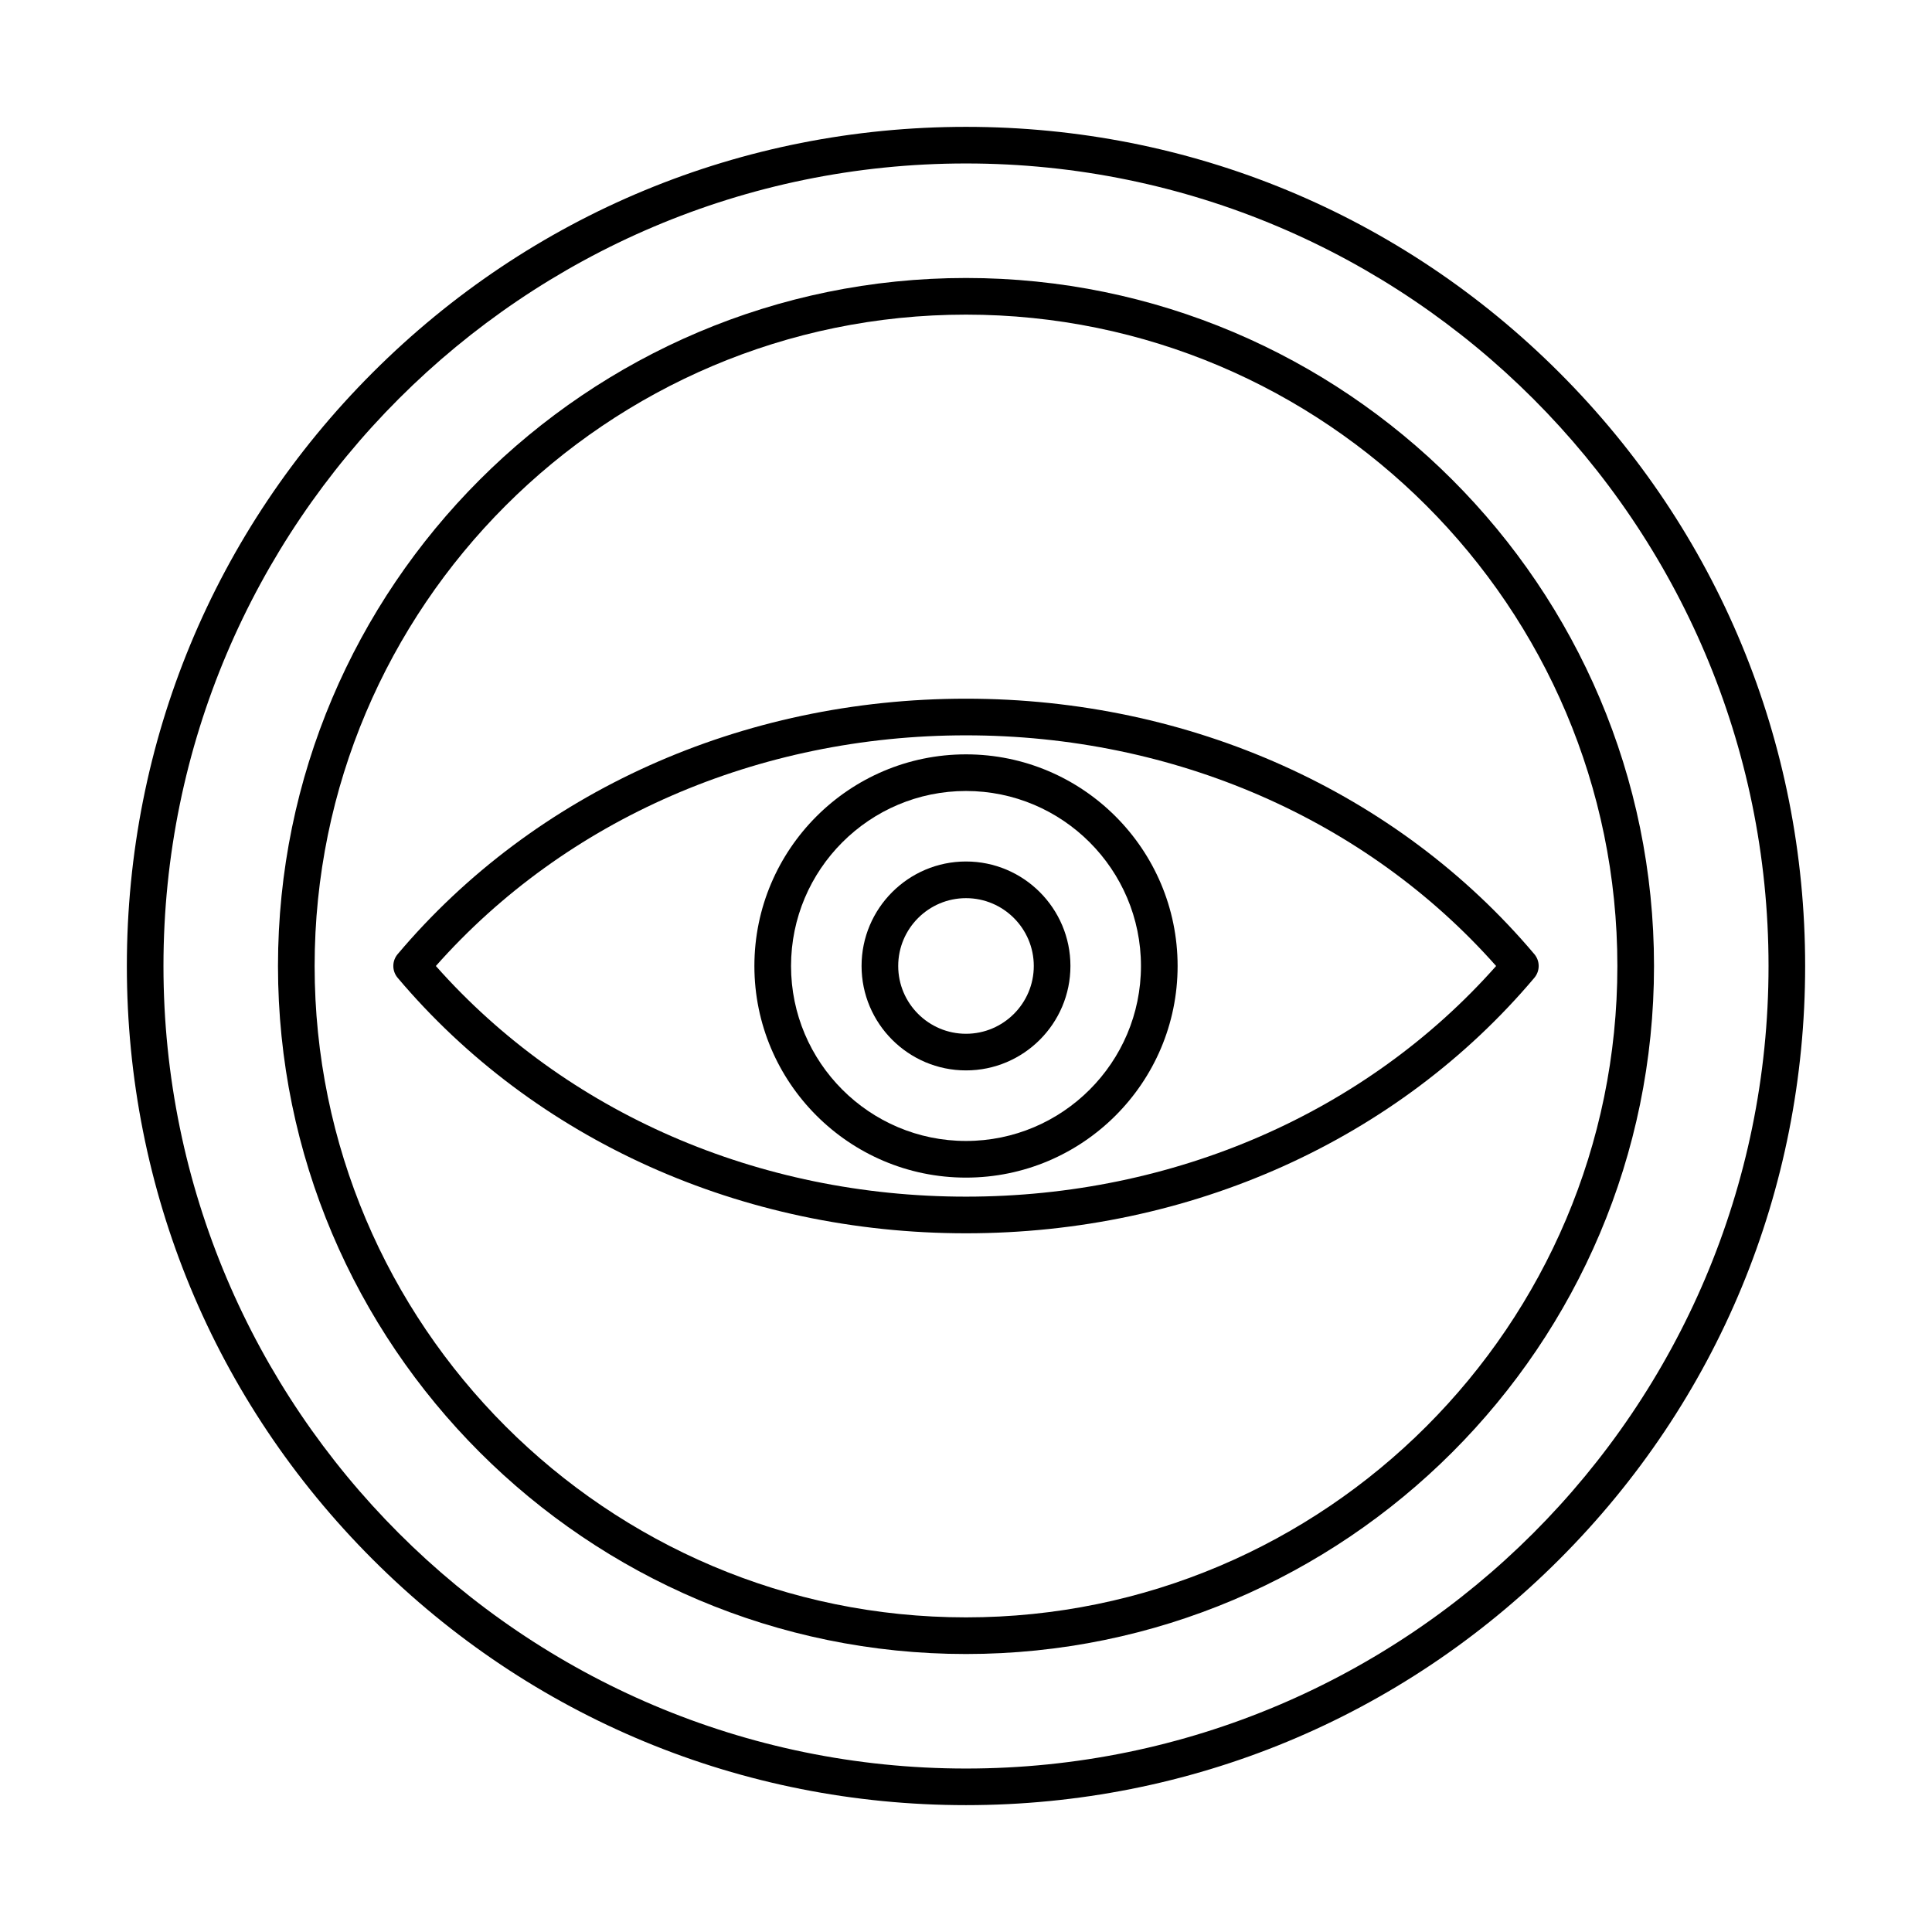
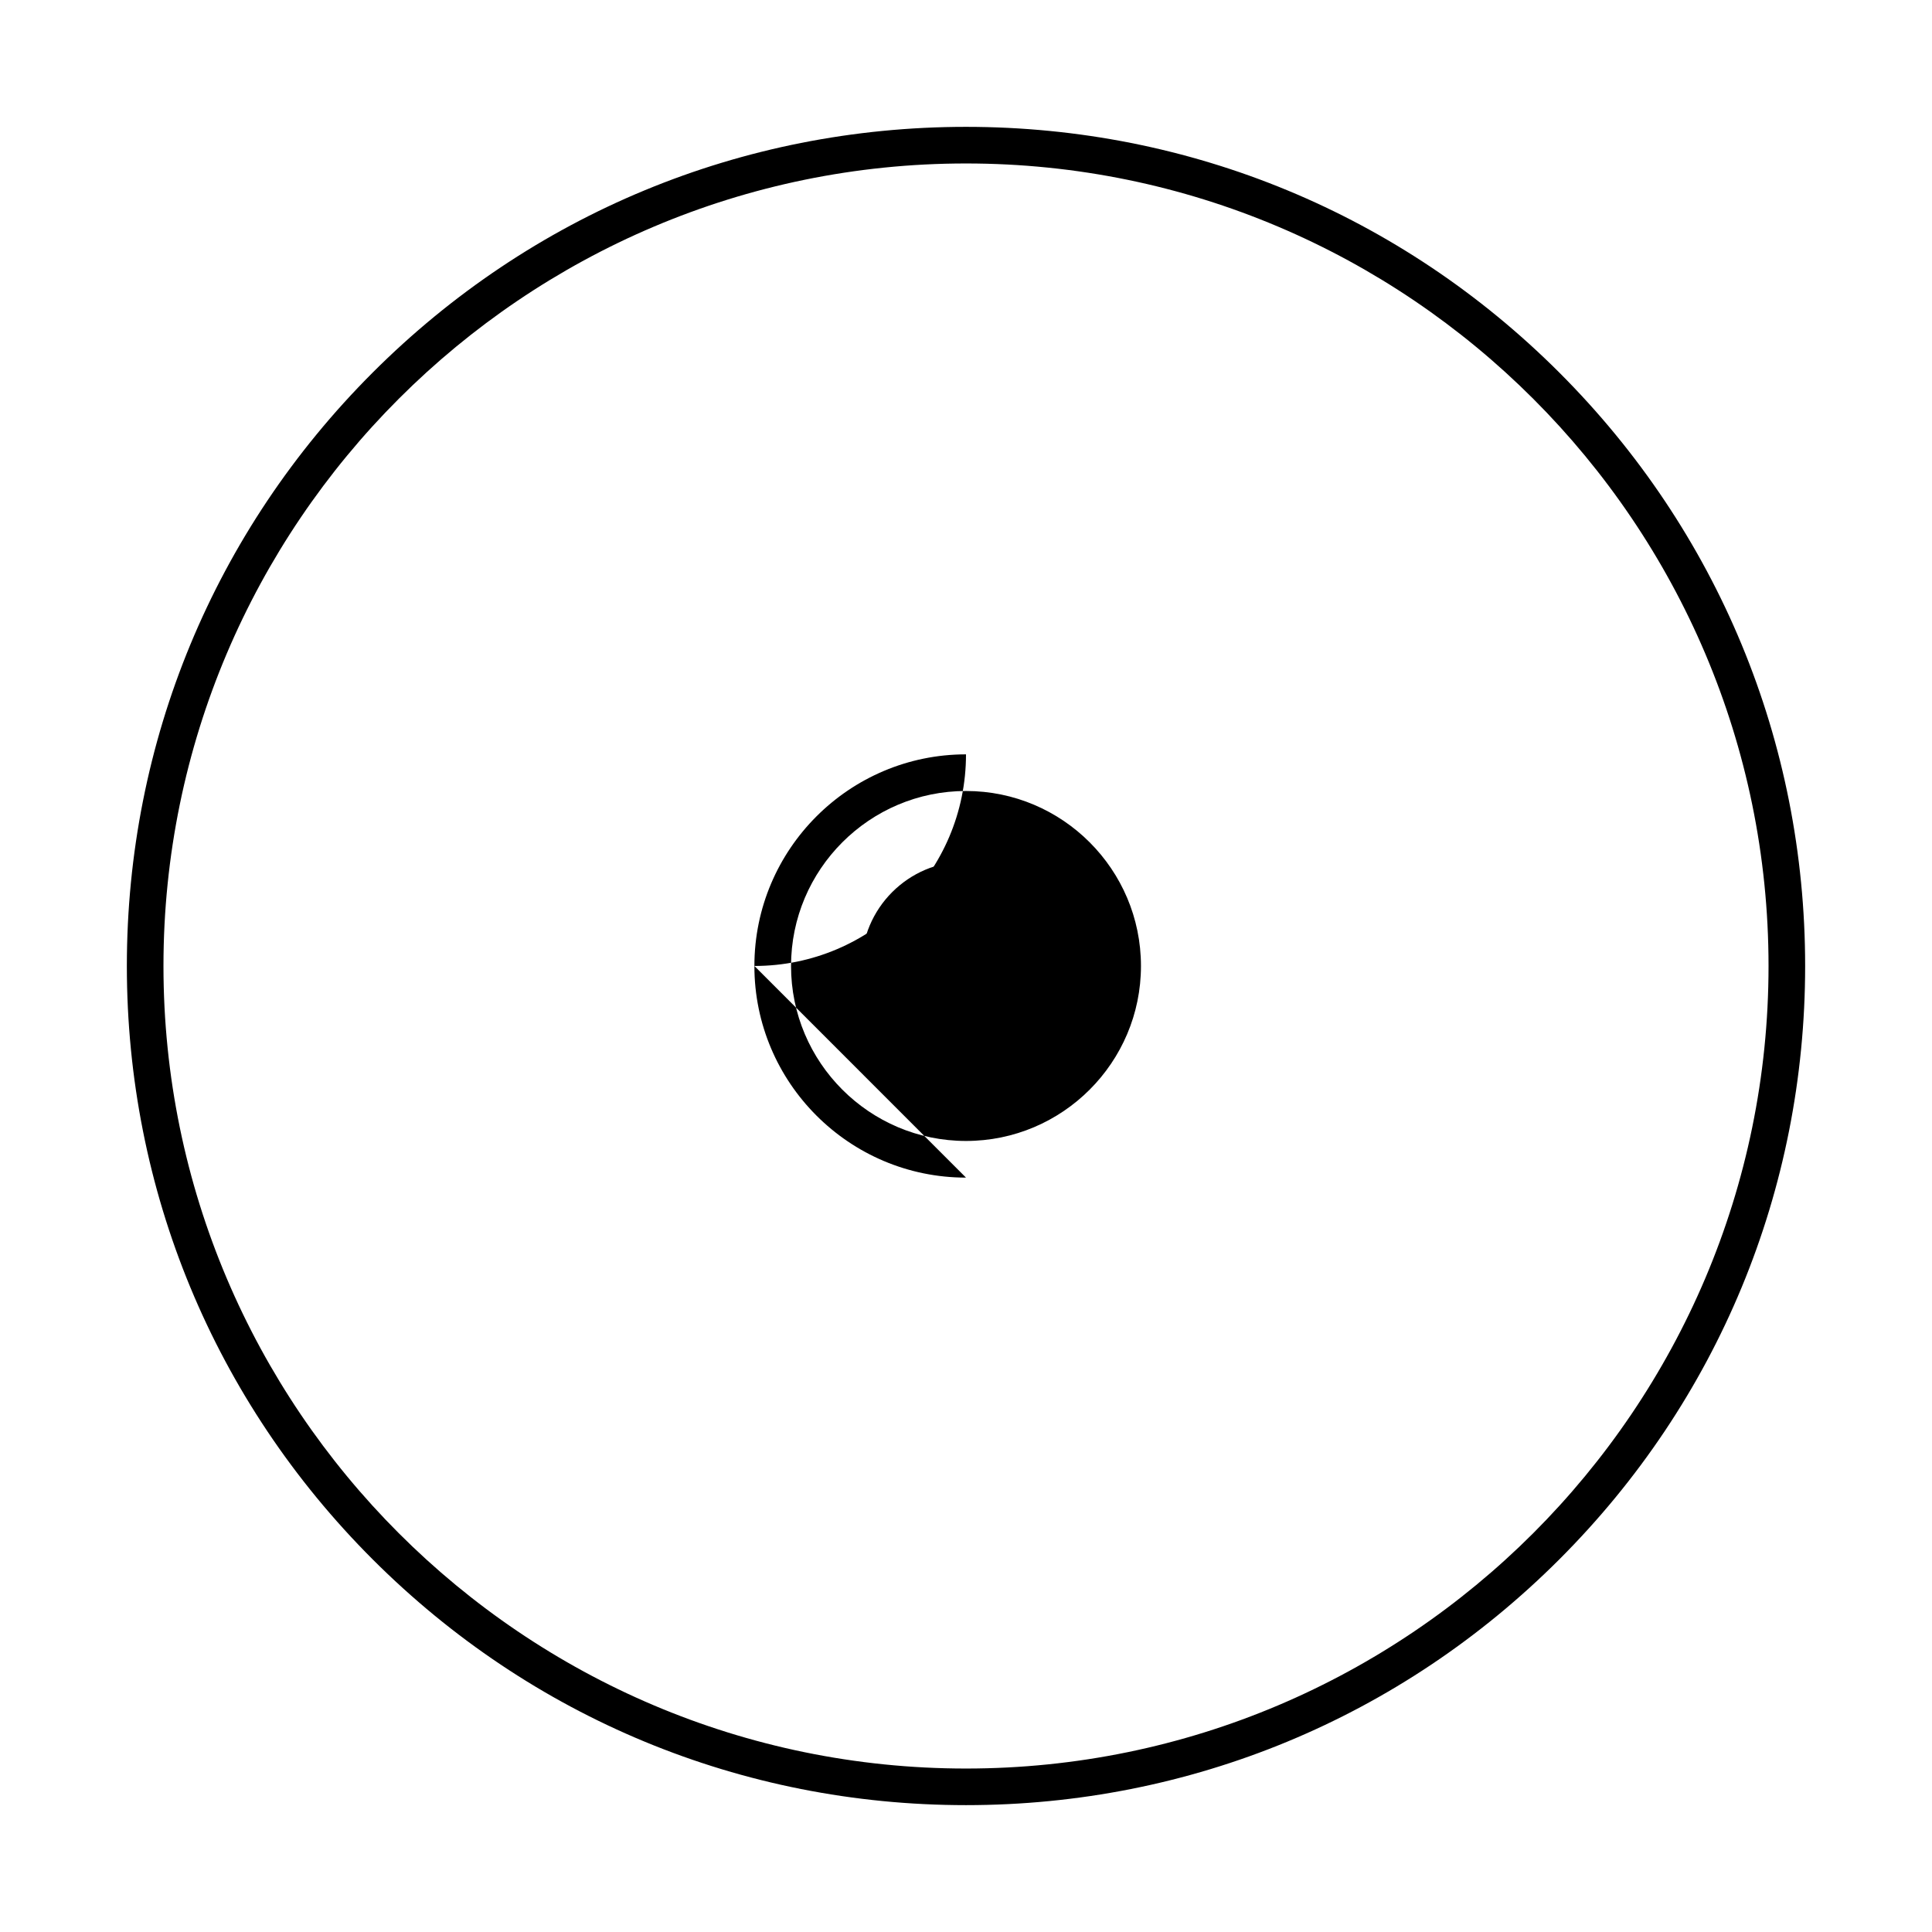
<svg xmlns="http://www.w3.org/2000/svg" fill="#000000" width="800px" height="800px" version="1.1" viewBox="144 144 512 512">
  <g fill-rule="evenodd">
    <path d="m400 187.32c-117.27 0-212.68 95.398-212.68 212.68 0 117.27 95.406 212.68 212.68 212.68 117.27 0 212.68-95.406 212.68-212.68 0-117.28-95.406-212.68-212.68-212.68zm0 435.06c-59.406 0-115.24-23.133-157.25-65.141-42-42-65.133-97.844-65.133-157.24 0-59.406 23.133-115.25 65.133-157.25 42.008-42.008 97.844-65.133 157.25-65.133 59.398 0 115.24 23.125 157.25 65.133 42 42 65.133 97.844 65.133 157.25 0 59.398-23.133 115.24-65.133 157.24-42.008 42.008-97.855 65.141-157.25 65.141z" />
-     <path d="m400 227.38c-95.184 0-172.62 77.434-172.62 172.62 0 95.176 77.434 172.62 172.62 172.62 95.188 0 172.62-77.441 172.62-172.62 0-95.184-77.434-172.62-172.62-172.62zm0 354.95c-100.54 0-182.33-81.793-182.33-182.33s81.793-182.33 182.33-182.33 182.33 81.793 182.33 182.33-81.793 182.33-182.33 182.33z" />
-     <path d="m259.51 400c34.461 38.895 85.422 61.125 140.49 61.125s106.03-22.234 140.49-61.125c-34.461-38.902-85.426-61.129-140.49-61.129s-106.03 22.223-140.49 61.125zm140.49 70.836c-59.398 0-114.3-24.68-150.62-67.711-1.527-1.812-1.527-4.449 0-6.262 36.312-43.031 91.219-67.703 150.62-67.703s114.29 24.672 150.62 67.703c1.527 1.812 1.527 4.449 0 6.262-36.312 43.031-91.219 67.711-150.62 67.711z" />
-     <path d="m400 353.62c-25.57 0-46.367 20.809-46.367 46.379 0 25.562 20.797 46.367 46.367 46.367 25.574 0 46.367-20.809 46.367-46.367 0-25.57-20.797-46.379-46.367-46.379zm0 102.46c-30.922 0-56.078-25.156-56.078-56.078 0-30.934 25.156-56.09 56.078-56.09s56.078 25.156 56.078 56.09c0 30.922-25.156 56.078-56.078 56.078z" />
+     <path d="m400 353.62c-25.57 0-46.367 20.809-46.367 46.379 0 25.562 20.797 46.367 46.367 46.367 25.574 0 46.367-20.809 46.367-46.367 0-25.57-20.797-46.379-46.367-46.379zm0 102.46c-30.922 0-56.078-25.156-56.078-56.078 0-30.934 25.156-56.09 56.078-56.09c0 30.922-25.156 56.078-56.078 56.078z" />
    <path d="m400 382.02c-9.902 0-17.965 8.062-17.965 17.977 0 9.902 8.062 17.965 17.965 17.965s17.965-8.062 17.965-17.965c0-9.914-8.062-17.977-17.965-17.977zm0 45.648c-15.262 0-27.676-12.422-27.676-27.676 0-15.266 12.41-27.688 27.676-27.688s27.676 12.422 27.676 27.688c0 15.254-12.41 27.676-27.676 27.676z" />
  </g>
</svg>